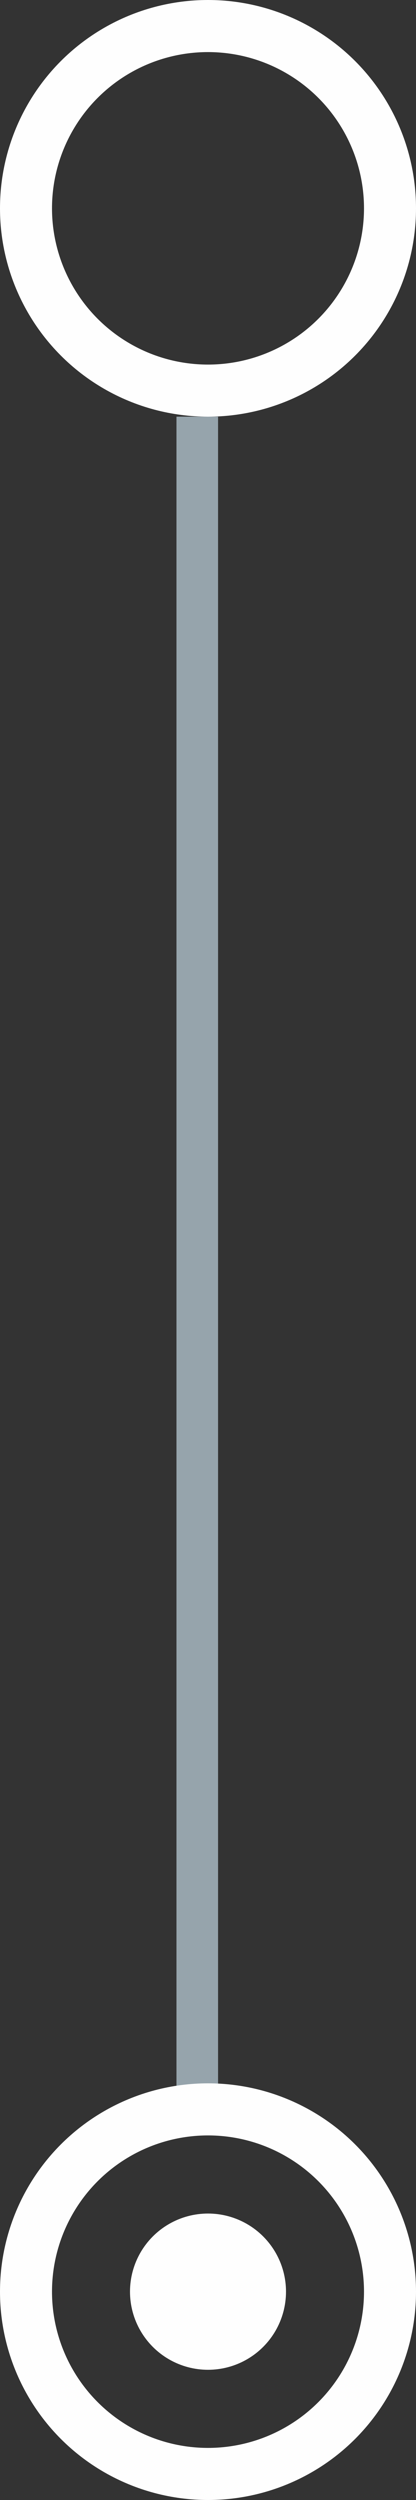
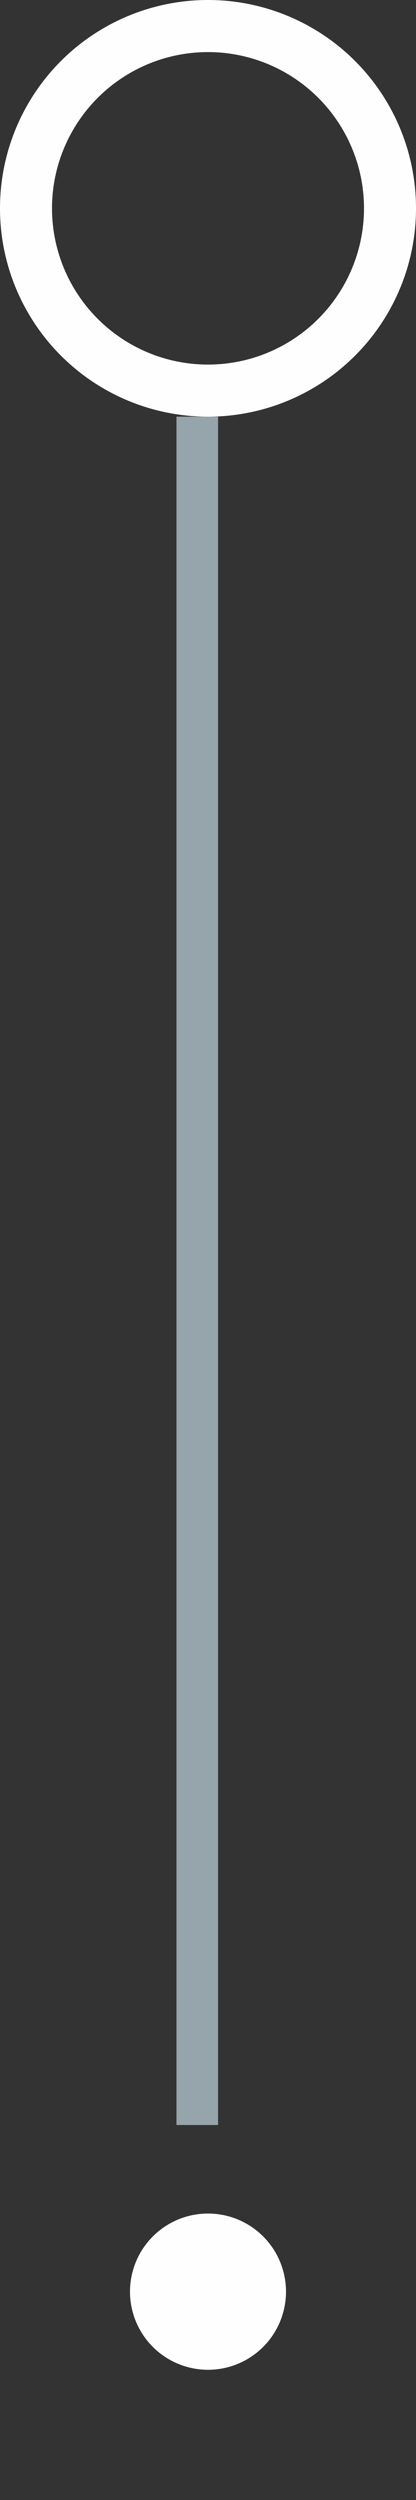
<svg xmlns="http://www.w3.org/2000/svg" width="10" height="60" viewBox="0 0 10 60" fill="none">
  <rect x="0" y="0" width="10" height="60" fill="#333333" stroke="none" />
  <path d="M4.742 51L4.742 10" stroke="#96A4AC" />
  <circle cx="5" cy="5" r="4.375" transform="matrix(-1 -4.37114e-08 -4.37114e-08 1 10 0)" stroke="#FEFEFE" stroke-width="1.25" />
-   <circle cx="5" cy="5" r="4.375" transform="matrix(-1 -4.37114e-08 -4.37114e-08 1 10 50)" stroke="#FEFEFE" stroke-width="1.25" />
  <circle cx="1.875" cy="1.875" r="1.875" transform="matrix(-1 -4.37114e-08 -4.37114e-08 1 6.875 53.125)" fill="#FEFEFE" />
</svg>